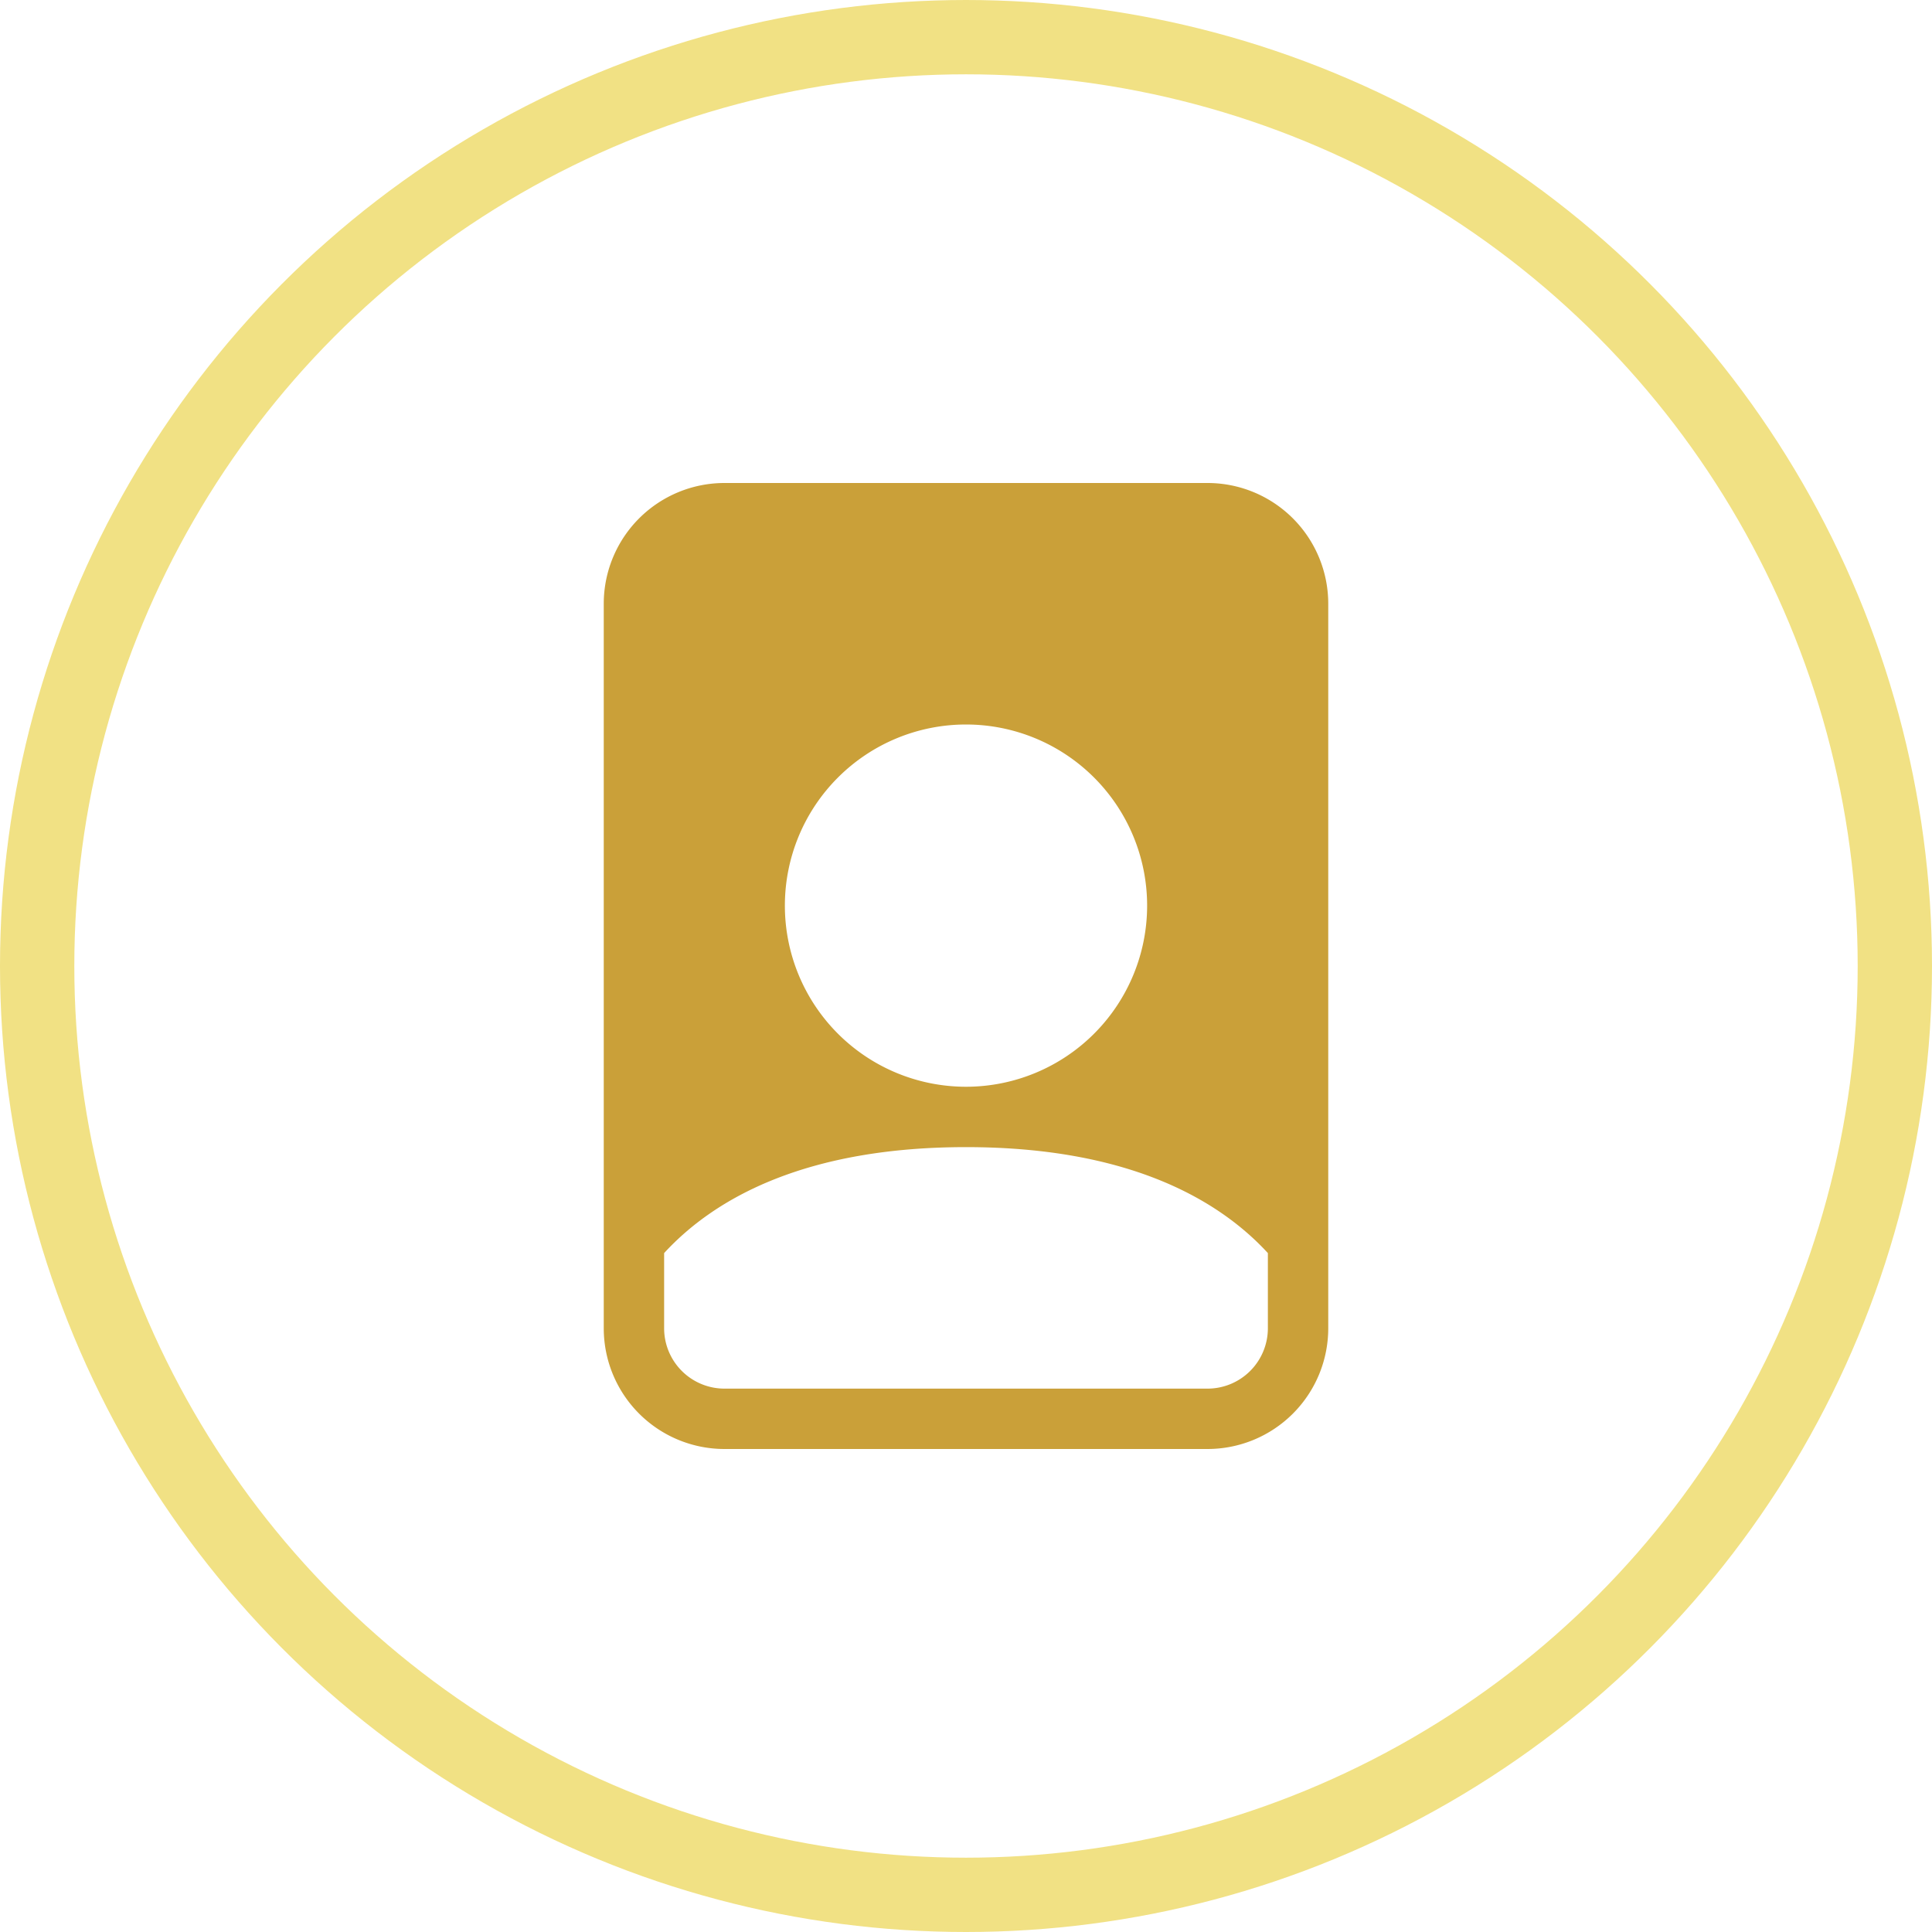
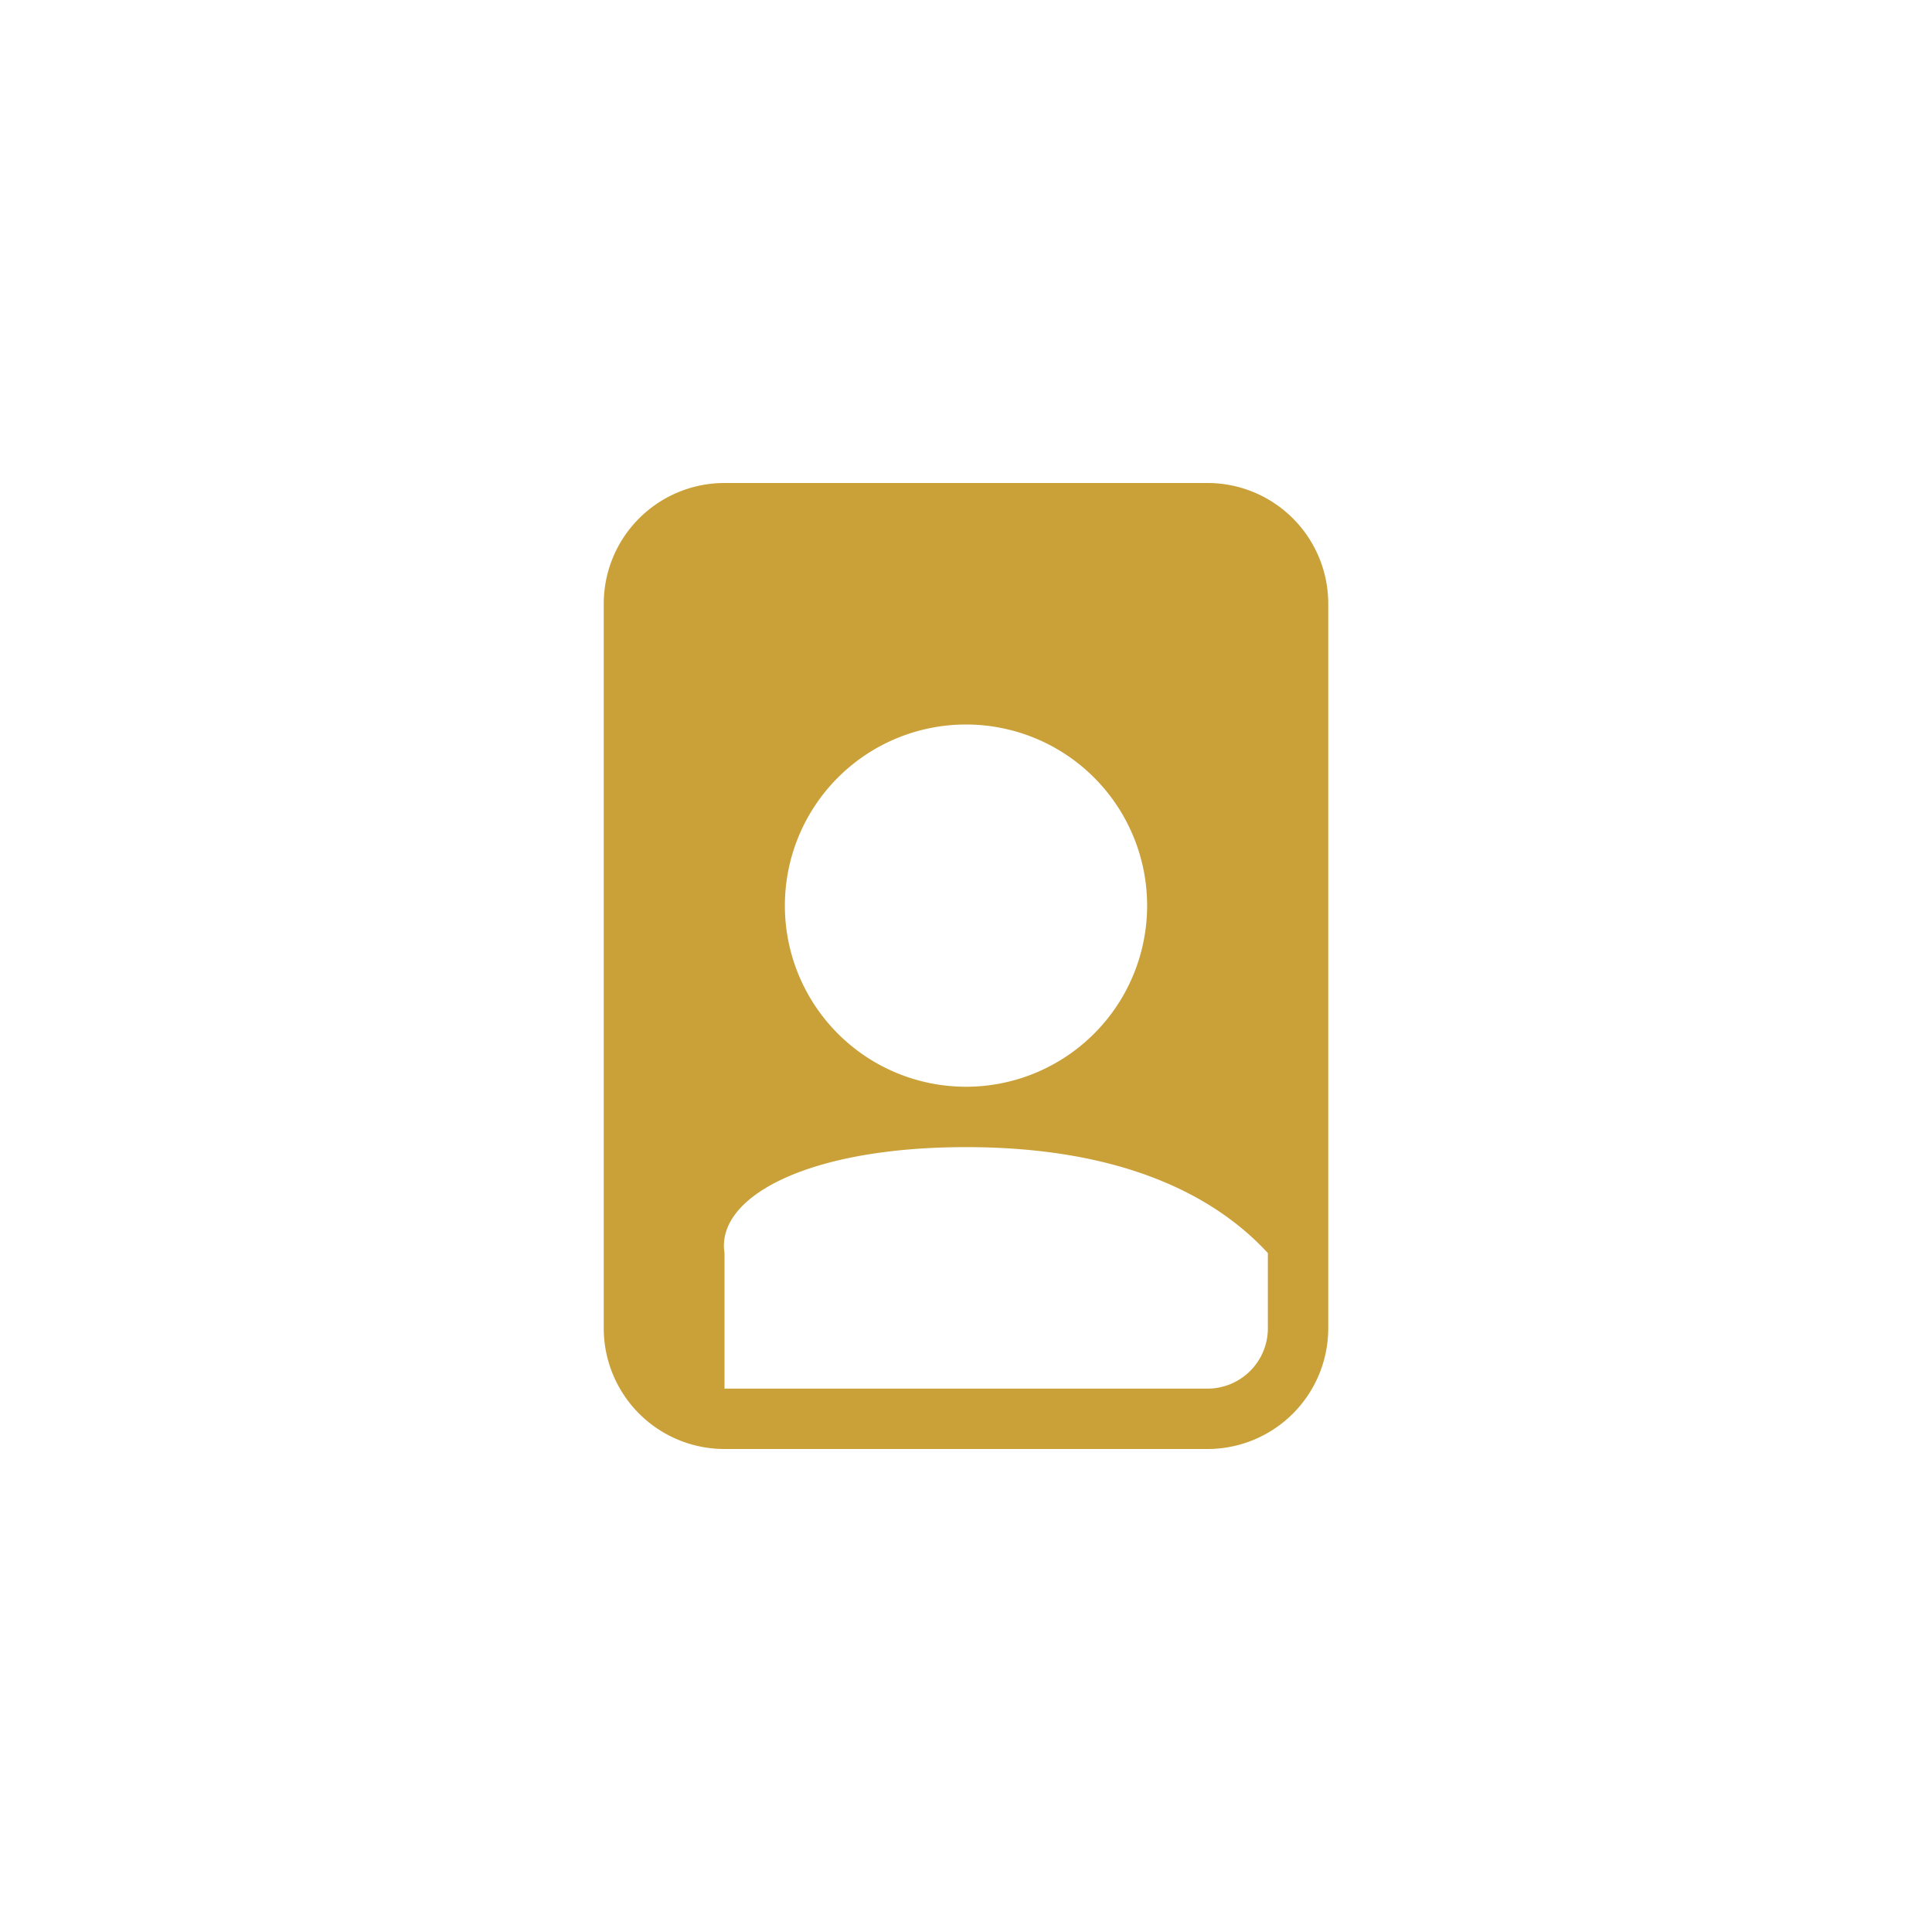
<svg xmlns="http://www.w3.org/2000/svg" width="52" height="52" viewBox="0 0 52 52">
  <g id="Group_50" data-name="Group 50" transform="translate(-514 -477)">
-     <circle id="background" cx="25" cy="25" r="25" transform="translate(515 478)" fill="none" stroke="#f1e184" stroke-width="2" />
-     <path id="file-person-fill-svgrepo-com" d="M18.25,0h-13A3.25,3.25,0,0,0,2,3.25v19.5A3.25,3.25,0,0,0,5.25,26h13a3.25,3.25,0,0,0,3.25-3.25V3.25A3.25,3.25,0,0,0,18.25,0ZM16.625,11.375A4.875,4.875,0,1,1,11.75,6.5a4.875,4.875,0,0,1,4.875,4.875Zm-4.875,6.5c4.262,0,6.737,1.342,8.125,2.852V22.75a1.625,1.625,0,0,1-1.625,1.625h-13A1.625,1.625,0,0,1,3.625,22.75V20.727C5.013,19.216,7.488,17.875,11.75,17.875Z" transform="translate(528.25 490)" fill="#caa039" />
+     <path id="file-person-fill-svgrepo-com" d="M18.25,0h-13A3.25,3.25,0,0,0,2,3.25v19.5A3.25,3.25,0,0,0,5.25,26h13a3.25,3.25,0,0,0,3.25-3.25V3.25A3.25,3.25,0,0,0,18.25,0ZM16.625,11.375A4.875,4.875,0,1,1,11.75,6.5a4.875,4.875,0,0,1,4.875,4.875Zm-4.875,6.5c4.262,0,6.737,1.342,8.125,2.852V22.75a1.625,1.625,0,0,1-1.625,1.625h-13V20.727C5.013,19.216,7.488,17.875,11.75,17.875Z" transform="translate(528.25 490)" fill="#caa039" />
  </g>
</svg>